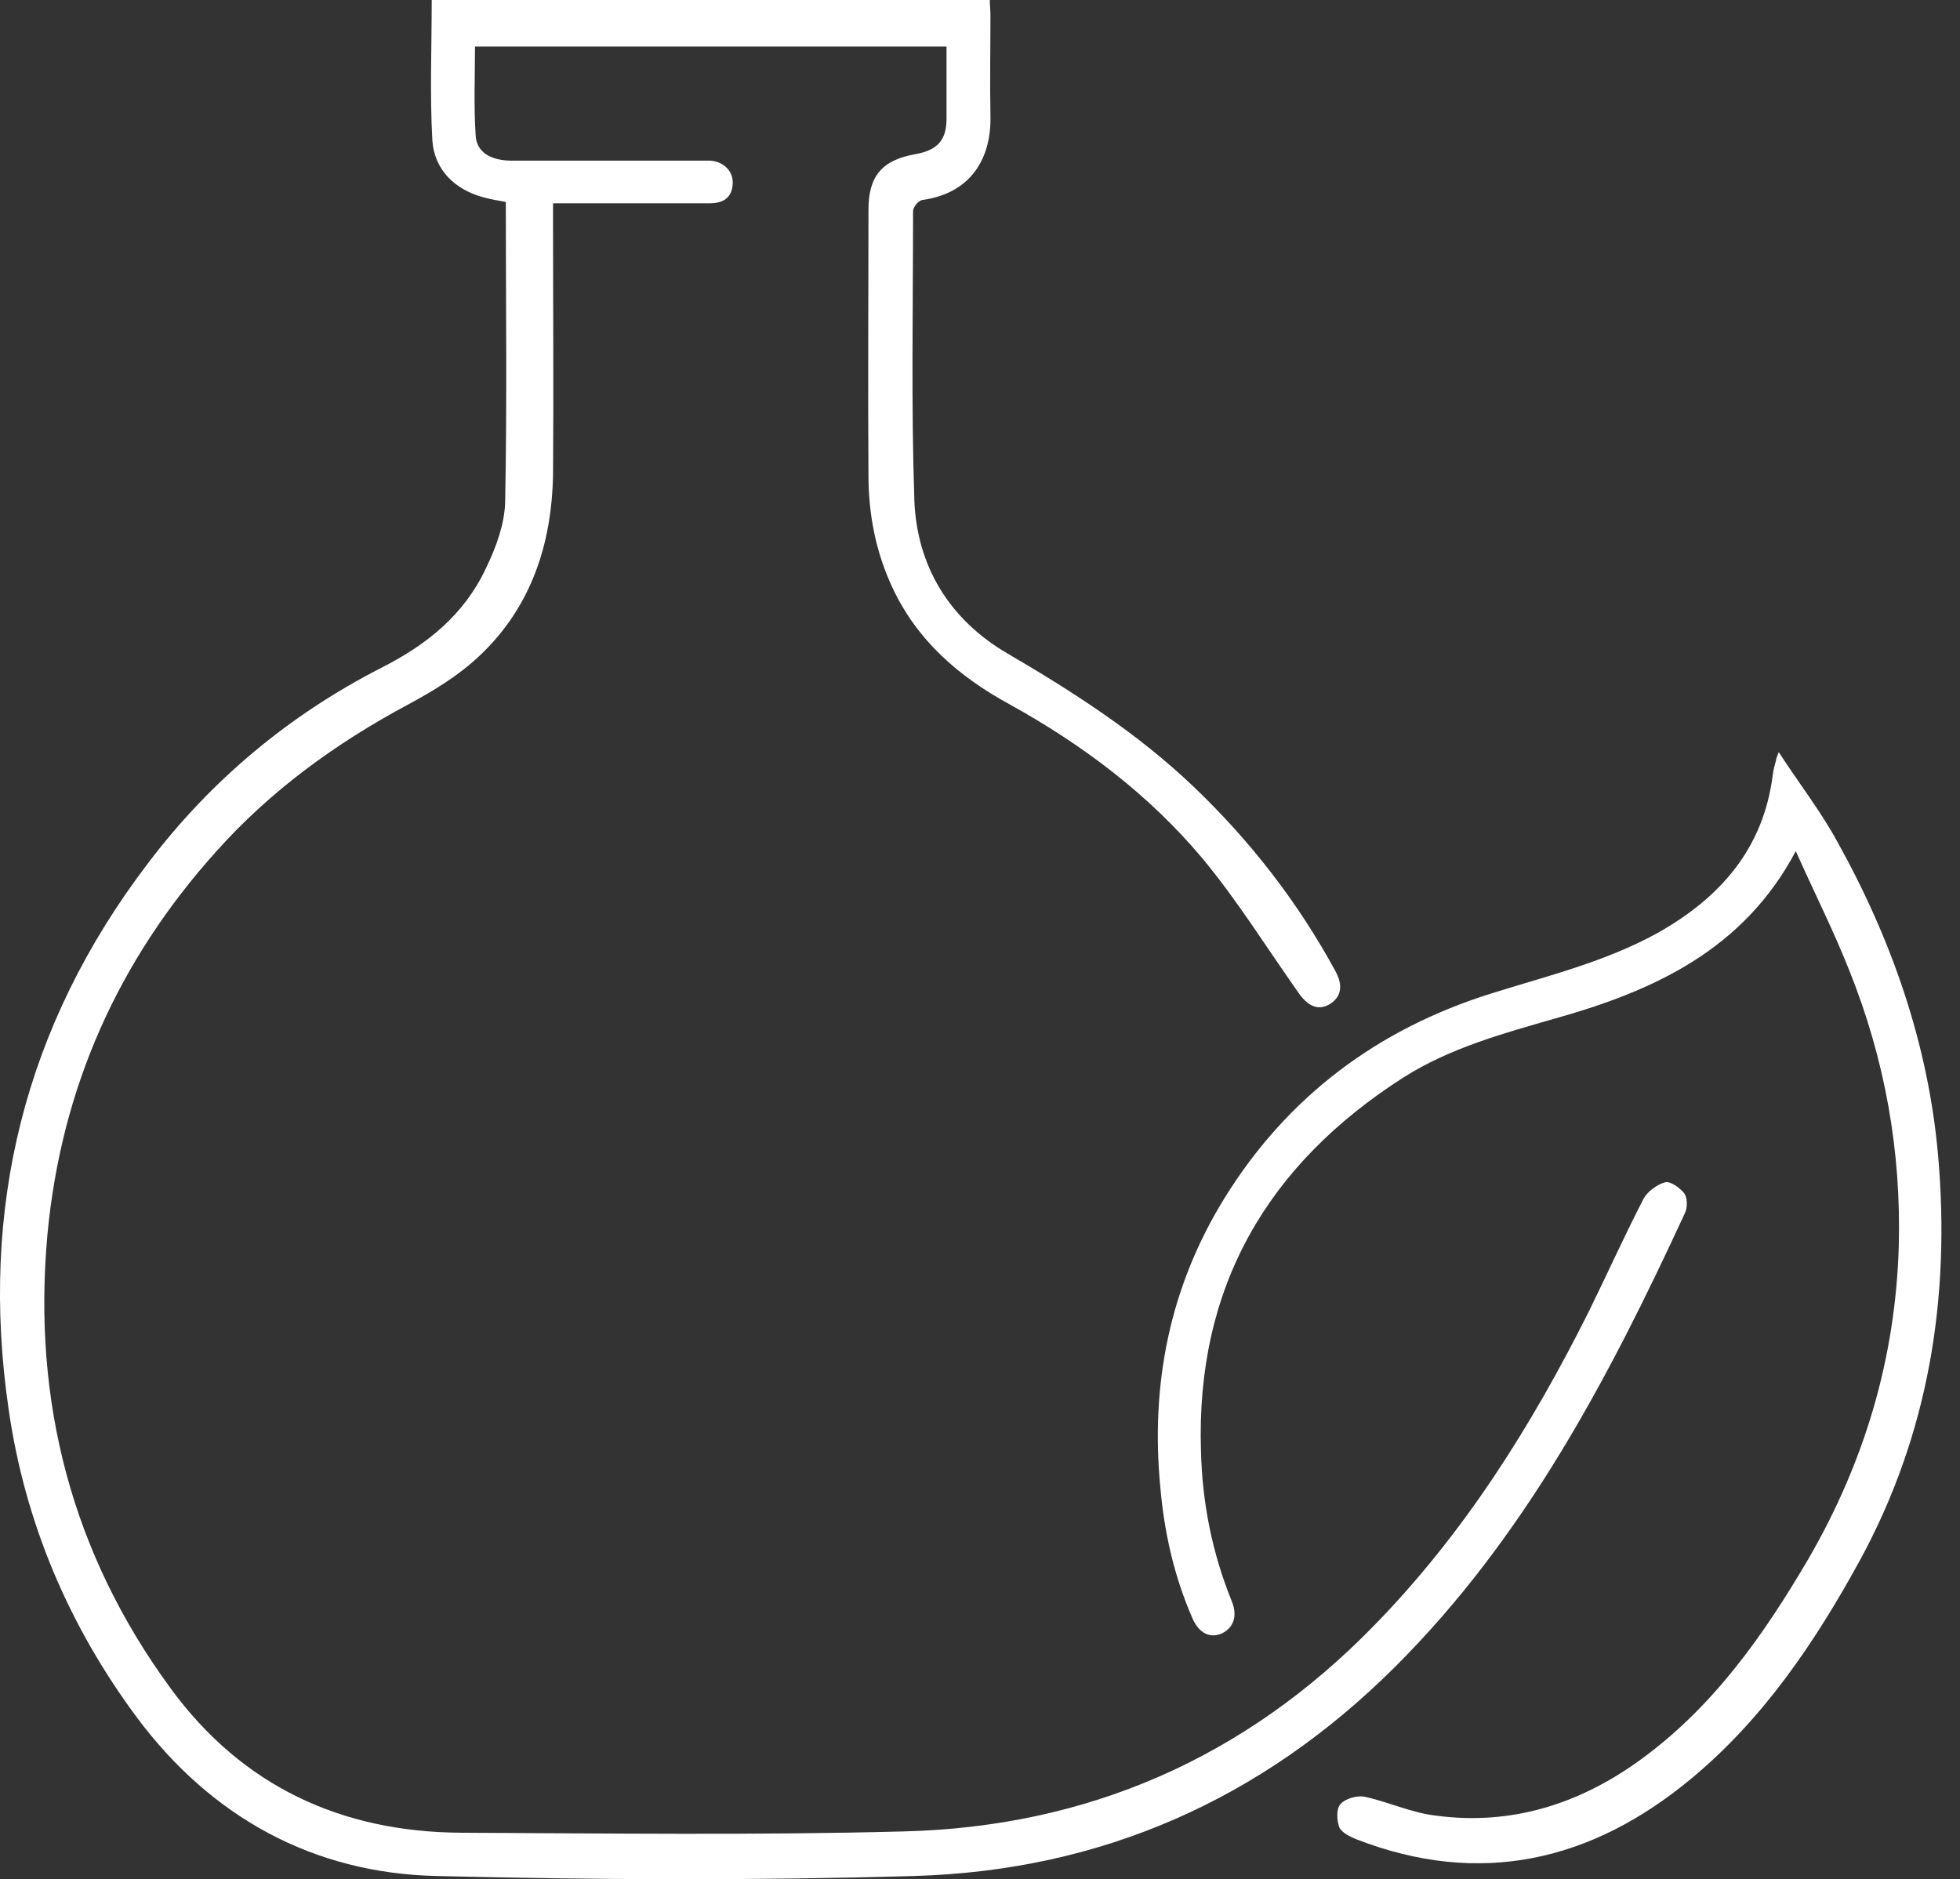
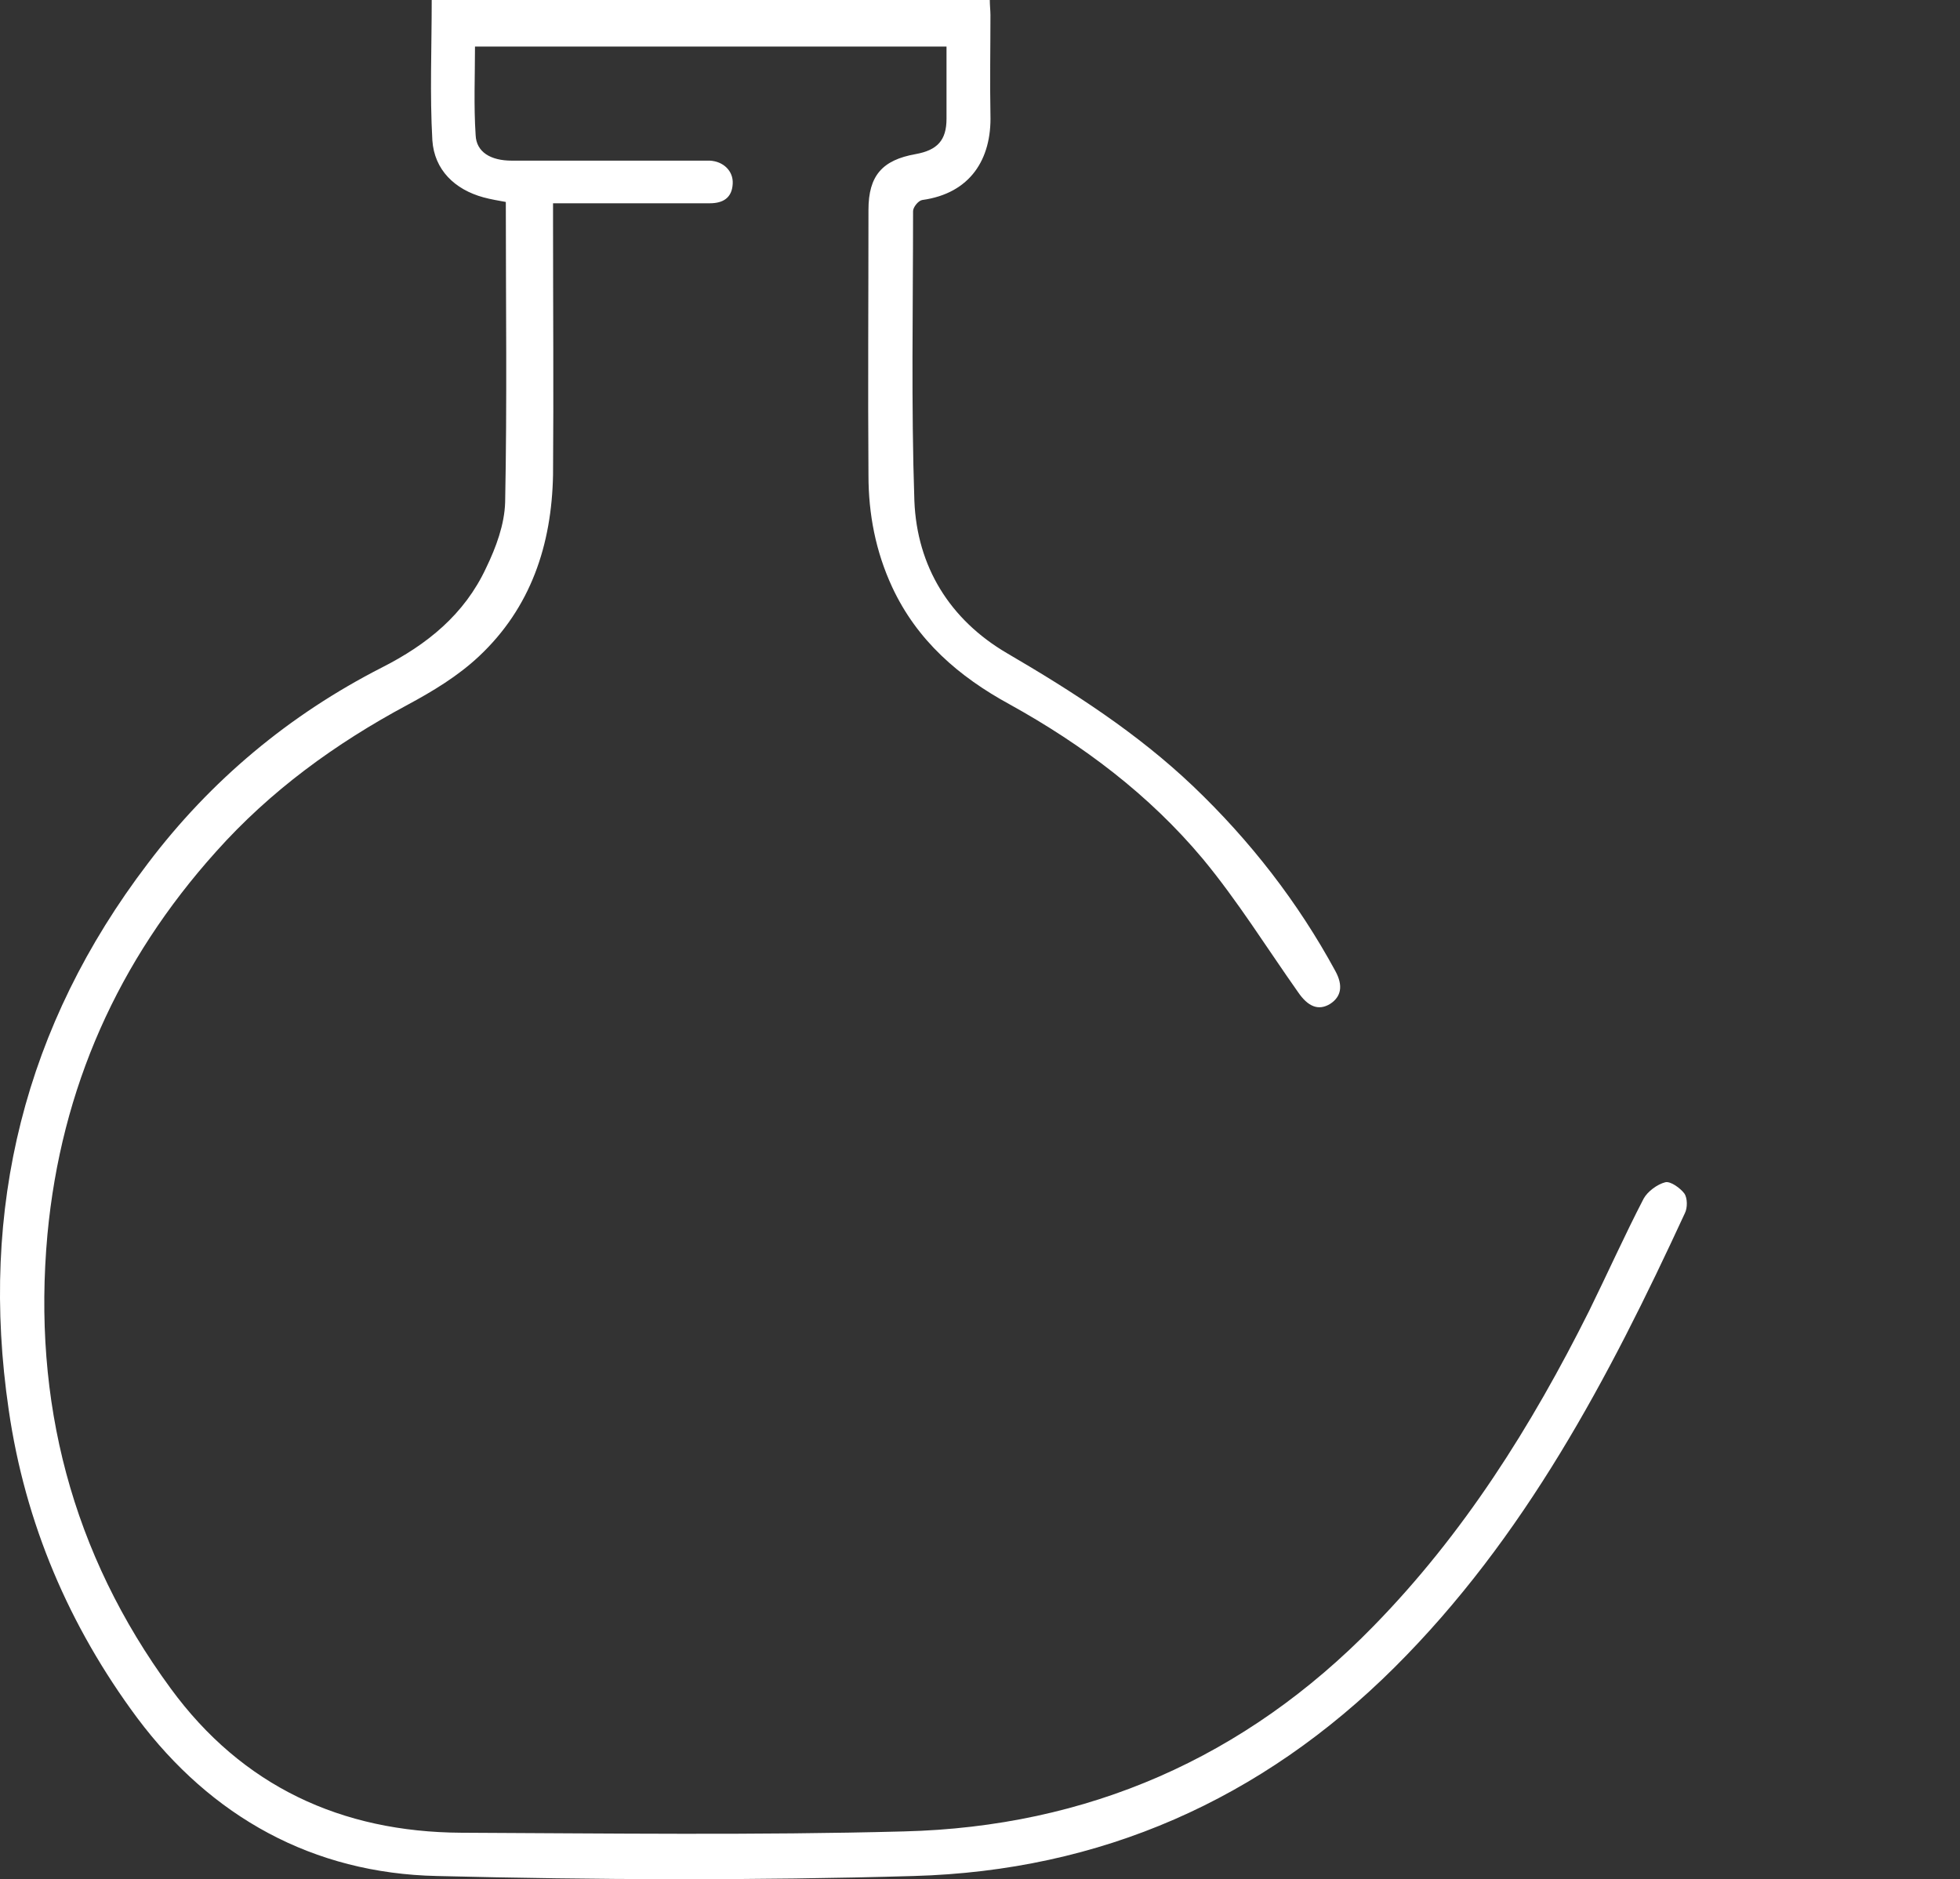
<svg xmlns="http://www.w3.org/2000/svg" width="73" height="70" viewBox="0 0 73 70" fill="none">
  <rect x="0" y="0" width="73" height="70" fill="#333333" stroke="none" />
  <path d="M35.253 1.734C29.366 1.734 23.553 1.734 17.691 1.734C17.691 2.833 17.642 3.932 17.715 5.032C17.74 5.667 18.277 5.984 19.059 5.984C21.355 5.984 23.651 5.984 25.947 5.984C26.118 5.984 26.264 5.984 26.435 5.984C26.948 6.009 27.314 6.375 27.29 6.839C27.266 7.376 26.924 7.572 26.435 7.572C24.725 7.572 23.016 7.572 21.306 7.572C21.086 7.572 20.866 7.572 20.598 7.572C20.598 7.841 20.598 8.06 20.598 8.28C20.598 11.407 20.622 14.557 20.598 17.684C20.549 20.297 19.767 22.642 17.837 24.45C17.056 25.183 16.128 25.744 15.175 26.257C12.488 27.698 10.07 29.457 8.043 31.728C4.403 35.783 2.278 40.522 1.766 45.993C1.204 52.197 2.669 57.864 6.358 62.895C9.02 66.534 12.708 68.244 17.178 68.269C22.674 68.293 28.169 68.366 33.665 68.22C40.504 68.049 46.366 65.484 51.154 60.575C54.524 57.131 57.04 53.125 59.189 48.826C59.873 47.434 60.508 46.017 61.217 44.649C61.363 44.381 61.73 44.112 62.023 44.039C62.218 43.99 62.584 44.259 62.731 44.454C62.853 44.625 62.853 44.991 62.755 45.187C59.922 51.318 56.796 57.277 51.935 62.114C46.977 67.047 40.993 69.685 34.031 69.881C28.12 70.052 22.185 70.027 16.274 69.881C11.658 69.783 7.872 67.683 5.112 63.994C2.572 60.575 0.935 56.74 0.324 52.514C-0.775 45.016 0.911 38.201 5.503 32.168C7.847 29.066 10.778 26.624 14.223 24.865C15.908 24.01 17.3 22.887 18.106 21.152C18.473 20.395 18.79 19.54 18.814 18.71C18.888 14.997 18.839 11.26 18.839 7.523C18.57 7.474 18.277 7.425 18.008 7.352C16.934 7.059 16.177 6.326 16.103 5.227C16.006 3.517 16.079 1.783 16.079 0C22.991 0 29.879 0 36.865 0C36.865 0.195 36.889 0.391 36.889 0.562C36.889 1.807 36.865 3.053 36.889 4.274C36.938 5.935 36.132 7.205 34.349 7.45C34.202 7.474 34.007 7.718 34.007 7.865C34.007 11.456 33.934 15.07 34.056 18.661C34.154 21.103 35.375 23.082 37.5 24.328C39.967 25.769 42.36 27.308 44.437 29.286C46.562 31.313 48.345 33.609 49.737 36.174C50.03 36.711 49.957 37.126 49.541 37.395C49.102 37.664 48.711 37.493 48.345 36.956C47.172 35.294 46.097 33.56 44.803 31.997C42.8 29.603 40.333 27.747 37.597 26.233C35.717 25.207 34.154 23.863 33.225 21.861C32.615 20.542 32.346 19.149 32.346 17.708C32.322 14.411 32.346 11.114 32.346 7.816C32.346 6.546 32.859 5.96 34.105 5.74C34.911 5.593 35.253 5.227 35.253 4.421C35.253 3.664 35.253 2.736 35.253 1.734Z" fill="white" />
-   <path d="M66.249 28.016C67.006 29.188 67.812 30.214 68.423 31.338C70.45 34.977 71.818 38.885 72.184 43.037C72.648 48.338 71.842 53.418 69.253 58.157C67.592 61.185 65.663 64.043 62.976 66.266C59.263 69.343 55.111 70.296 50.519 68.513C50.275 68.415 49.982 68.269 49.884 68.073C49.786 67.805 49.762 67.365 49.933 67.194C50.104 66.999 50.543 66.876 50.812 66.925C51.716 67.121 52.595 67.536 53.499 67.634C56.259 68 58.775 67.218 61.022 65.606C63.782 63.628 65.687 60.917 67.373 58.035C69.449 54.444 70.597 50.585 70.719 46.432C70.816 42.891 70.206 39.471 68.887 36.174C68.301 34.684 67.568 33.243 66.884 31.704C64.93 35.392 61.584 36.907 57.944 37.932C55.99 38.494 54.012 39.032 52.278 40.131C47.197 43.379 44.535 47.947 44.73 54.053C44.779 55.983 45.145 57.839 45.878 59.647C46.098 60.184 45.952 60.624 45.512 60.843C45.072 61.039 44.657 60.843 44.413 60.282C43.729 58.718 43.362 57.082 43.216 55.397C42.849 51.562 43.558 47.947 45.609 44.625C47.954 40.839 51.325 38.323 55.551 37.004C57.651 36.345 59.776 35.832 61.73 34.757C64.075 33.438 65.687 31.606 66.029 28.846C66.053 28.675 66.102 28.48 66.151 28.309C66.151 28.26 66.176 28.211 66.249 28.016Z" fill="white" />
</svg>